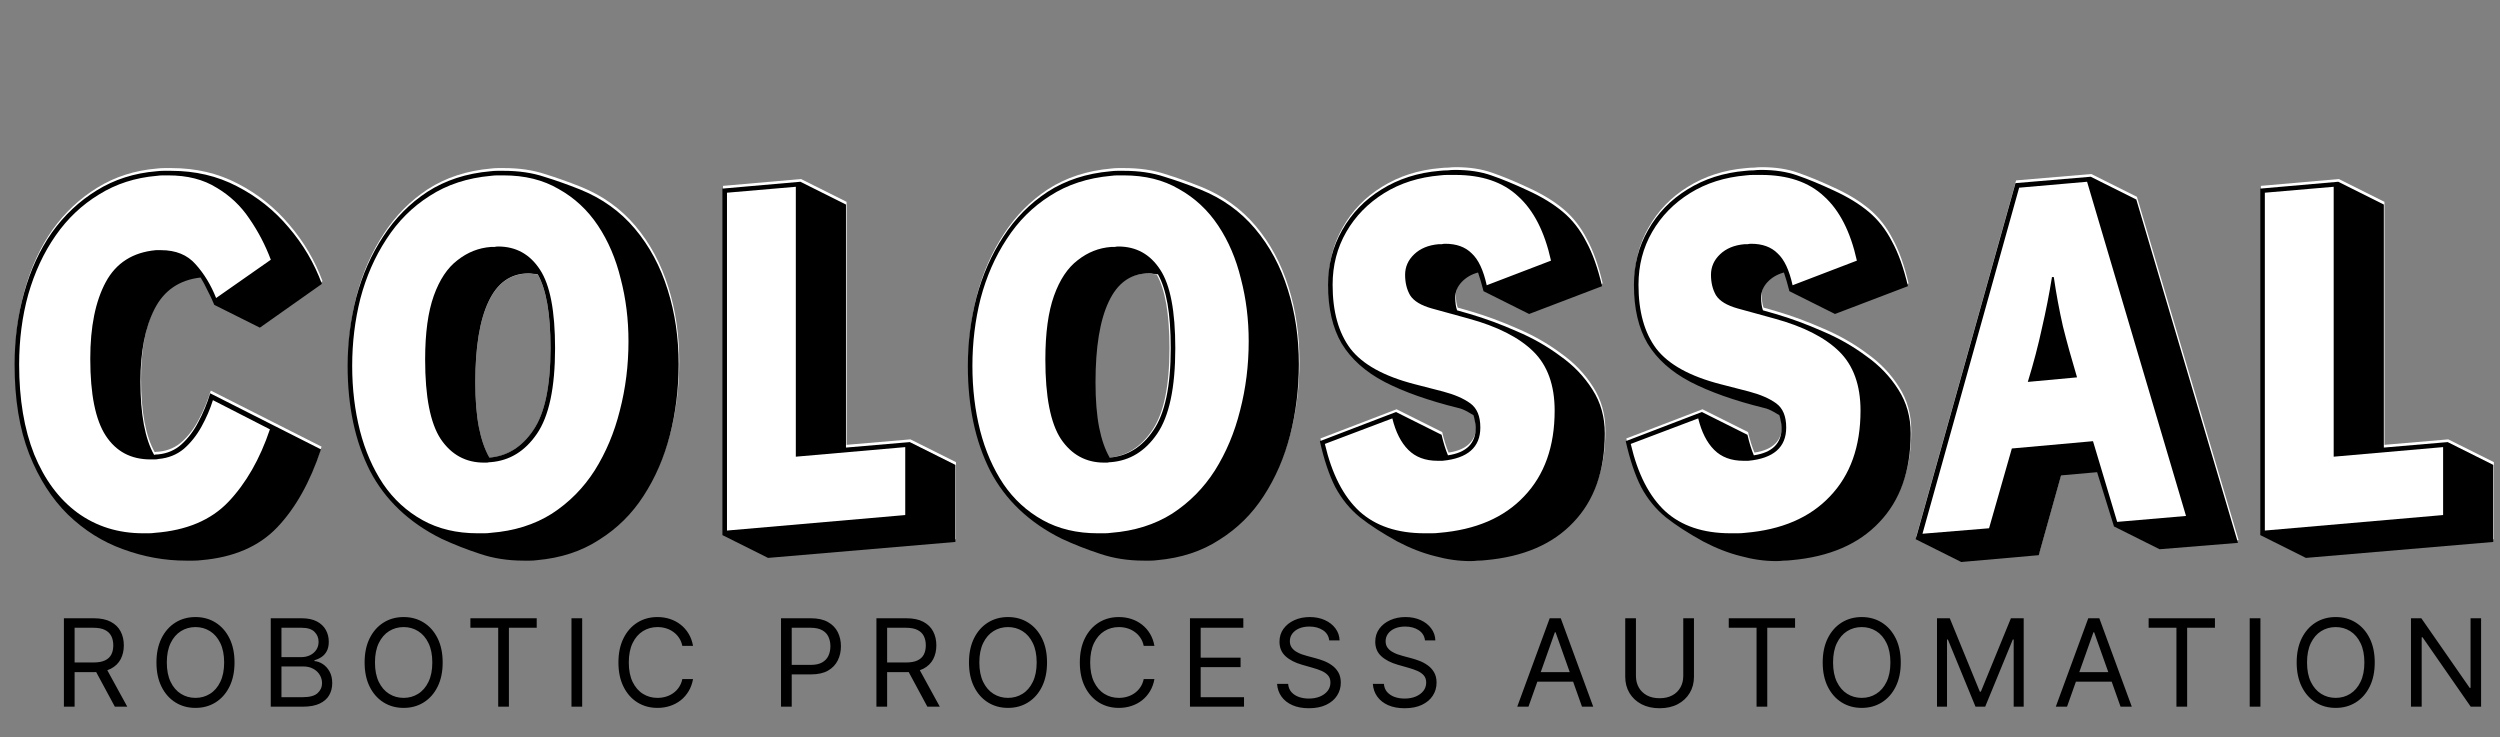
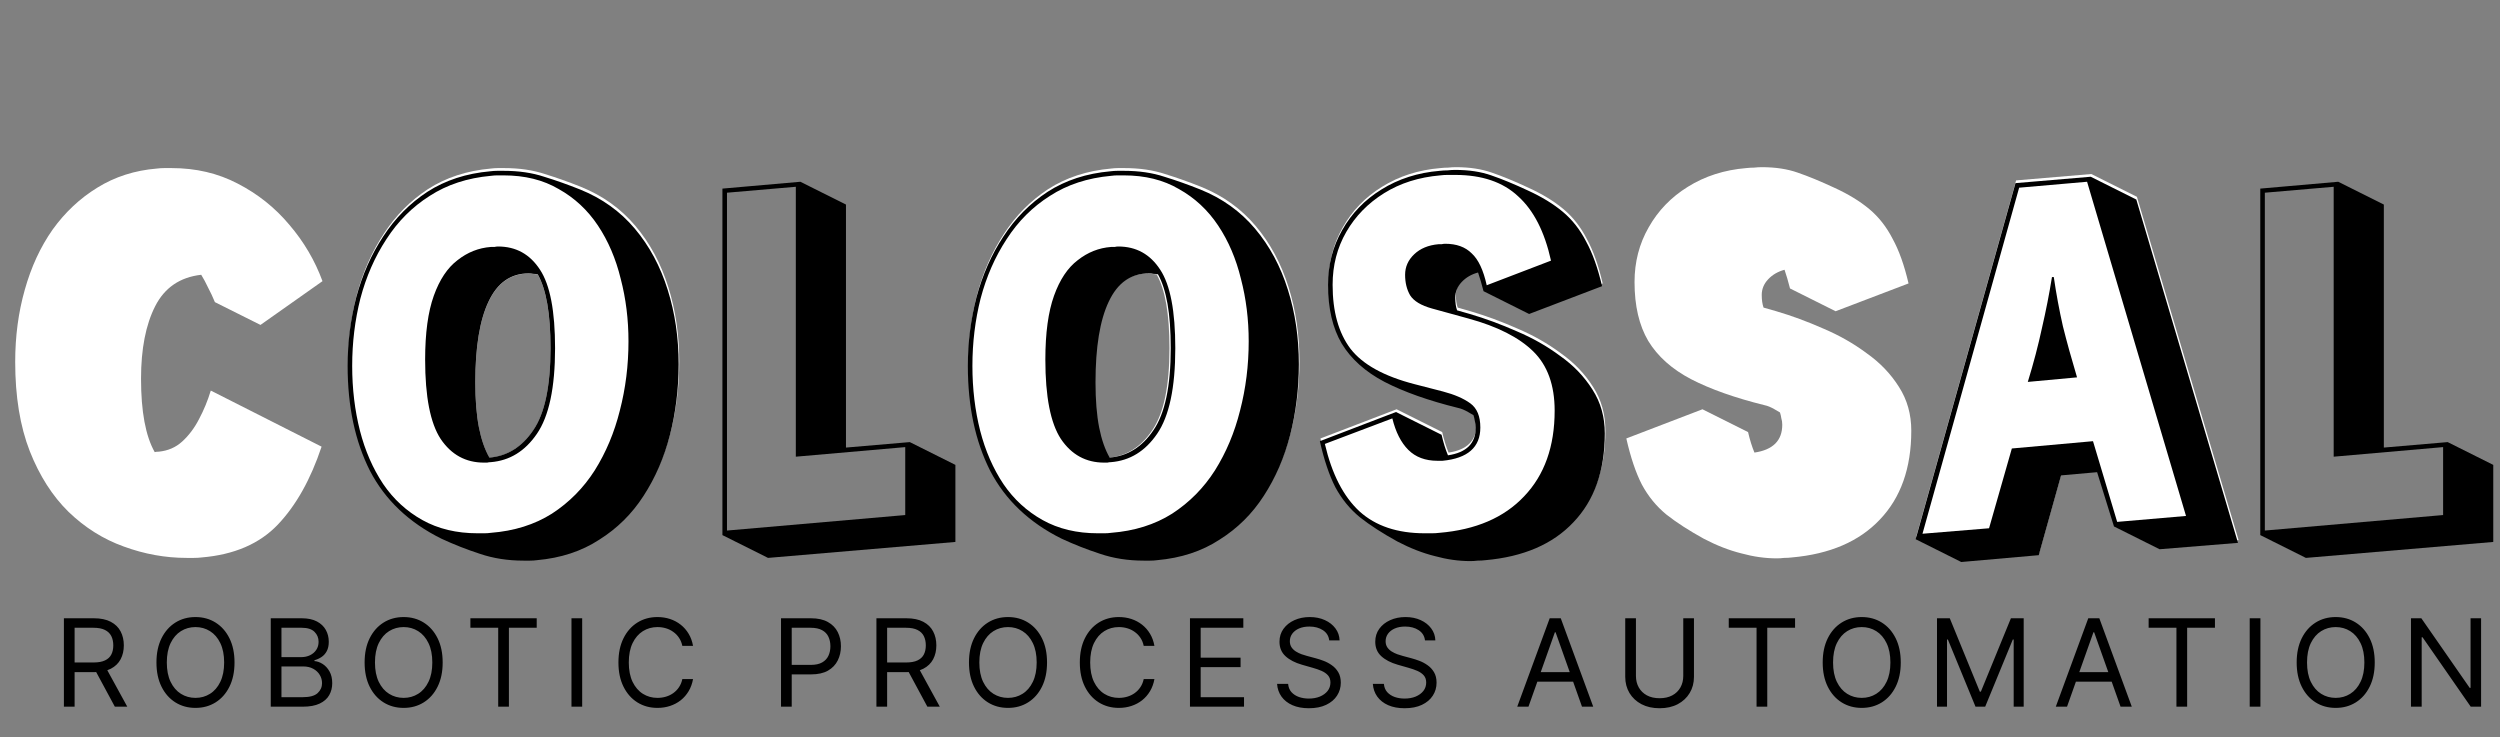
<svg xmlns="http://www.w3.org/2000/svg" width="329" height="97" viewBox="0 0 329 97" fill="none">
  <rect x="0" y="0" width="329" height="97" fill="#808080" stroke="none" />
  <path d="M194.952 36.64C195.072 37.04 195.192 37.48 195.312 37.96L201.312 40.96L210.912 37.3C210.352 34.9 209.652 32.94 208.812 31.42C208.012 29.86 206.992 28.56 205.752 27.52C204.512 26.48 202.972 25.54 201.132 24.7C199.332 23.86 197.732 23.2 196.332 22.72C194.972 22.24 193.392 22 191.592 22C191.272 22 190.932 22.02 190.572 22.06C190.252 22.06 189.912 22.08 189.552 22.12C186.672 22.36 184.112 23.18 181.872 24.58C179.672 25.94 177.952 27.72 176.712 29.92C175.472 32.08 174.852 34.48 174.852 37.12C174.852 40.24 175.452 42.82 176.652 44.86C177.892 46.9 179.772 48.58 182.292 49.9C184.852 51.22 188.072 52.36 191.952 53.32C192.352 53.4 192.792 53.58 193.272 53.86L193.992 54.28C194.072 54.52 194.132 54.78 194.172 55.06C194.252 55.3 194.292 55.58 194.292 55.9C194.292 57.98 193.072 59.2 190.632 59.56C190.312 58.8 190.032 57.9 189.792 56.86L183.792 53.86L173.772 57.7C174.332 60.18 175.012 62.2 175.812 63.76C176.652 65.32 177.732 66.64 179.052 67.72C180.372 68.76 182.012 69.82 183.972 70.9C185.652 71.78 187.292 72.42 188.892 72.82C190.492 73.26 192.052 73.48 193.572 73.48C193.892 73.48 194.212 73.46 194.532 73.42C194.892 73.42 195.232 73.4 195.552 73.36C200.552 72.92 204.412 71.26 207.132 68.38C209.892 65.5 211.272 61.6 211.272 56.68C211.272 54.52 210.732 52.6 209.652 50.92C208.572 49.2 207.152 47.72 205.392 46.48C203.672 45.2 201.772 44.12 199.692 43.24C197.612 42.32 195.552 41.56 193.512 40.96L191.832 40.48C191.672 40.04 191.592 39.48 191.592 38.8C191.592 38.04 191.872 37.36 192.432 36.76C192.992 36.16 193.712 35.74 194.592 35.5C194.712 35.86 194.832 36.24 194.952 36.64Z" fill="white" />
  <path d="M28.28 39.76C28 39.08 27.7 38.44 27.38 37.84C27.1 37.24 26.8 36.68 26.48 36.16C23.68 36.48 21.66 37.86 20.42 40.3C19.18 42.74 18.56 45.92 18.56 49.84C18.56 54.16 19.16 57.38 20.36 59.5C20.48 59.46 20.66 59.44 20.9 59.44C22.1 59.32 23.12 58.88 23.96 58.12C24.84 57.32 25.58 56.34 26.18 55.18C26.82 53.98 27.34 52.72 27.74 51.4L42.32 58.78C40.88 63.1 38.96 66.52 36.56 69.04C34.16 71.56 30.82 73 26.54 73.36C26.22 73.4 25.88 73.42 25.52 73.42H24.56C21.76 73.42 19 72.92 16.28 71.92C13.6 70.96 11.18 69.44 9.02 67.36C6.9 65.28 5.2 62.62 3.92 59.38C2.64 56.1 2 52.18 2 47.62C2 44.26 2.42 41.1 3.26 38.14C4.1 35.14 5.32 32.5 6.92 30.22C8.56 27.94 10.52 26.1 12.8 24.7C15.12 23.26 17.74 22.42 20.66 22.18C20.98 22.14 21.3 22.12 21.62 22.12H22.58C25.78 22.12 28.68 22.8 31.28 24.16C33.92 25.52 36.18 27.32 38.06 29.56C39.98 31.8 41.44 34.28 42.44 37L34.28 42.76L28.28 39.76Z" fill="white" />
  <path fill-rule="evenodd" clip-rule="evenodd" d="M70.728 73.36C70.448 73.4 70.148 73.42 69.828 73.42H68.988C66.908 73.42 64.988 73.12 63.228 72.52C61.508 71.96 59.828 71.3 58.188 70.54C53.908 68.42 50.768 65.44 48.768 61.6C46.808 57.72 45.828 53.12 45.828 47.8C45.828 44.68 46.208 41.66 46.968 38.74C47.768 35.78 48.948 33.12 50.508 30.76C52.068 28.36 54.008 26.4 56.328 24.88C58.688 23.36 61.448 22.46 64.608 22.18C64.928 22.14 65.228 22.12 65.508 22.12H66.348C68.348 22.12 70.128 22.38 71.688 22.9C73.248 23.38 74.828 23.94 76.428 24.58C79.308 25.74 81.708 27.46 83.628 29.74C85.548 32.02 86.988 34.7 87.948 37.78C88.908 40.82 89.388 44.08 89.388 47.56C89.388 50.8 89.008 53.9 88.248 56.86C87.488 59.82 86.328 62.5 84.768 64.9C83.248 67.26 81.308 69.18 78.948 70.66C76.628 72.18 73.888 73.08 70.728 73.36ZM64.408 60.24C66.768 60.04 68.688 58.84 70.168 56.64C71.688 54.44 72.448 50.84 72.448 45.84C72.448 43.56 72.308 41.62 72.028 40.02C71.748 38.42 71.328 37.12 70.768 36.12C70.568 36.08 70.368 36.06 70.168 36.06C69.968 36.02 69.768 36 69.568 36C67.208 36 65.448 37.24 64.288 39.72C63.128 42.16 62.548 45.7 62.548 50.34C62.548 52.66 62.708 54.64 63.028 56.28C63.348 57.88 63.808 59.2 64.408 60.24Z" fill="white" />
-   <path d="M95.15 24.46V70.06L101.15 73.06L125.81 70.96V60.82L119.81 57.82L111.41 58.54V26.56L105.41 23.56L95.15 24.46Z" fill="white" />
  <path fill-rule="evenodd" clip-rule="evenodd" d="M152.349 73.36C152.069 73.4 151.769 73.42 151.449 73.42H150.609C148.529 73.42 146.609 73.12 144.849 72.52C143.129 71.96 141.449 71.3 139.809 70.54C135.529 68.42 132.389 65.44 130.389 61.6C128.429 57.72 127.449 53.12 127.449 47.8C127.449 44.68 127.829 41.66 128.589 38.74C129.389 35.78 130.569 33.12 132.129 30.76C133.689 28.36 135.629 26.4 137.949 24.88C140.309 23.36 143.069 22.46 146.229 22.18C146.549 22.14 146.849 22.12 147.129 22.12H147.969C149.969 22.12 151.749 22.38 153.309 22.9C154.869 23.38 156.449 23.94 158.049 24.58C160.929 25.74 163.329 27.46 165.249 29.74C167.169 32.02 168.609 34.7 169.569 37.78C170.529 40.82 171.009 44.08 171.009 47.56C171.009 50.8 170.629 53.9 169.869 56.86C169.109 59.82 167.949 62.5 166.389 64.9C164.869 67.26 162.929 69.18 160.569 70.66C158.249 72.18 155.509 73.08 152.349 73.36ZM145.86 60.24C148.22 60.04 150.14 58.84 151.62 56.64C153.14 54.44 153.9 50.84 153.9 45.84C153.9 43.56 153.76 41.62 153.48 40.02C153.2 38.42 152.78 37.12 152.22 36.12C152.02 36.08 151.82 36.06 151.62 36.06C151.42 36.02 151.22 36 151.02 36C148.66 36 146.9 37.24 145.74 39.72C144.58 42.16 144 45.7 144 50.34C144 52.66 144.16 54.64 144.48 56.28C144.8 57.88 145.26 59.2 145.86 60.24Z" fill="white" />
  <path d="M235.565 37.96C235.445 37.48 235.325 37.04 235.205 36.64C235.085 36.24 234.965 35.86 234.845 35.5C233.965 35.74 233.245 36.16 232.685 36.76C232.125 37.36 231.845 38.04 231.845 38.8C231.845 39.48 231.925 40.04 232.085 40.48L233.765 40.96C235.805 41.56 237.865 42.32 239.945 43.24C242.025 44.12 243.925 45.2 245.645 46.48C247.405 47.72 248.825 49.2 249.905 50.92C250.985 52.6 251.525 54.52 251.525 56.68C251.525 61.6 250.145 65.5 247.385 68.38C244.665 71.26 240.805 72.92 235.805 73.36C235.485 73.4 235.145 73.42 234.785 73.42C234.465 73.46 234.145 73.48 233.825 73.48C232.305 73.48 230.745 73.26 229.145 72.82C227.545 72.42 225.905 71.78 224.225 70.9C222.265 69.82 220.625 68.76 219.305 67.72C217.985 66.64 216.905 65.32 216.065 63.76C215.265 62.2 214.585 60.18 214.025 57.7L224.045 53.86L230.045 56.86C230.285 57.9 230.565 58.8 230.885 59.56C233.325 59.2 234.545 57.98 234.545 55.9C234.545 55.58 234.505 55.3 234.425 55.06C234.385 54.78 234.325 54.52 234.245 54.28L233.525 53.86C233.045 53.58 232.605 53.4 232.205 53.32C228.325 52.36 225.105 51.22 222.545 49.9C220.025 48.58 218.145 46.9 216.905 44.86C215.705 42.82 215.105 40.24 215.105 37.12C215.105 34.48 215.725 32.08 216.965 29.92C218.205 27.72 219.925 25.94 222.125 24.58C224.365 23.18 226.925 22.36 229.805 22.12C230.165 22.08 230.505 22.06 230.825 22.06C231.185 22.02 231.525 22 231.845 22C233.645 22 235.225 22.24 236.585 22.72C237.985 23.2 239.585 23.86 241.385 24.7C243.225 25.54 244.765 26.48 246.005 27.52C247.245 28.56 248.265 29.86 249.065 31.42C249.905 32.94 250.605 34.9 251.165 37.3L241.565 40.96L235.565 37.96Z" fill="white" />
  <path d="M276.059 61.78L278.279 68.92L284.279 71.92L294.599 71.08L281.219 25.9L275.219 22.9L265.319 23.74L252.179 70.6L258.179 73.6L268.379 72.7L271.319 62.2L276.059 61.78Z" fill="white" />
-   <path d="M297.533 70.06V24.46L307.793 23.56L313.793 26.56V58.54L322.193 57.82L328.193 60.82V70.96L303.533 73.06L297.533 70.06Z" fill="white" />
-   <path d="M28.2 40.12C27.92 39.44 27.62 38.8 27.3 38.2C27.02 37.6 26.72 37.04 26.4 36.52C23.6 36.84 21.58 38.22 20.34 40.66C19.1 43.1 18.48 46.28 18.48 50.2C18.48 54.52 19.08 57.74 20.28 59.86C20.4 59.82 20.58 59.8 20.82 59.8C22.02 59.68 23.04 59.24 23.88 58.48C24.76 57.68 25.5 56.7 26.1 55.54C26.74 54.34 27.26 53.08 27.66 51.76L42.24 59.14C40.8 63.46 38.88 66.88 36.48 69.4C34.08 71.92 30.74 73.36 26.46 73.72C26.14 73.76 25.8 73.78 25.44 73.78C25.12 73.78 24.8 73.78 24.48 73.78C21.68 73.78 18.92 73.28 16.2 72.28C13.52 71.32 11.1 69.8 8.94 67.72C6.82 65.64 5.12 62.98 3.84 59.74C2.56 56.46 1.92 52.54 1.92 47.98C1.92 44.62 2.34 41.46 3.18 38.5C4.02 35.5 5.24 32.86 6.84 30.58C8.48 28.3 10.44 26.46 12.72 25.06C15.04 23.62 17.66 22.78 20.58 22.54C20.9 22.5 21.22 22.48 21.54 22.48C21.86 22.48 22.18 22.48 22.5 22.48C25.7 22.48 28.6 23.16 31.2 24.52C33.84 25.88 36.1 27.68 37.98 29.92C39.9 32.16 41.36 34.64 42.36 37.36L34.2 43.12L28.2 40.12ZM28.02 52.66C27.66 53.82 27.16 54.98 26.52 56.14C25.88 57.3 25.1 58.28 24.18 59.08C23.26 59.84 22.16 60.28 20.88 60.4C20.72 60.44 20.54 60.46 20.34 60.46C20.18 60.46 20 60.46 19.8 60.46C17.24 60.46 15.28 59.42 13.92 57.34C12.56 55.26 11.88 51.88 11.88 47.2C11.88 43 12.56 39.64 13.92 37.12C15.28 34.6 17.48 33.2 20.52 32.92H21.18C23.14 32.92 24.66 33.54 25.74 34.78C26.86 36.02 27.76 37.5 28.44 39.22L35.64 34.18C34.92 32.26 33.98 30.46 32.82 28.78C31.7 27.1 30.26 25.74 28.5 24.7C26.78 23.62 24.66 23.08 22.14 23.08C21.9 23.08 21.66 23.08 21.42 23.08C21.18 23.08 20.92 23.1 20.64 23.14C17.8 23.38 15.26 24.2 13.02 25.6C10.78 26.96 8.88 28.76 7.32 31C5.76 33.24 4.56 35.82 3.72 38.74C2.92 41.62 2.52 44.7 2.52 47.98C2.52 52.54 3.18 56.48 4.5 59.8C5.86 63.12 7.76 65.68 10.2 67.48C12.68 69.28 15.56 70.18 18.84 70.18C19.08 70.18 19.32 70.18 19.56 70.18C19.84 70.18 20.12 70.16 20.4 70.12C24.56 69.8 27.78 68.44 30.06 66.04C32.38 63.6 34.2 60.42 35.52 56.5L28.02 52.66Z" fill="black" />
  <path d="M70.648 73.72C70.368 73.76 70.068 73.78 69.748 73.78C69.468 73.78 69.188 73.78 68.908 73.78C66.828 73.78 64.908 73.48 63.148 72.88C61.428 72.32 59.748 71.66 58.108 70.9C53.828 68.78 50.688 65.8 48.688 61.96C46.728 58.08 45.748 53.48 45.748 48.16C45.748 45.04 46.128 42.02 46.888 39.1C47.688 36.14 48.868 33.48 50.428 31.12C51.988 28.72 53.928 26.76 56.248 25.24C58.608 23.72 61.368 22.82 64.528 22.54C64.848 22.5 65.148 22.48 65.428 22.48C65.708 22.48 65.988 22.48 66.268 22.48C68.268 22.48 70.048 22.74 71.608 23.26C73.168 23.74 74.748 24.3 76.348 24.94C79.228 26.1 81.628 27.82 83.548 30.1C85.468 32.38 86.908 35.06 87.868 38.14C88.828 41.18 89.308 44.44 89.308 47.92C89.308 51.16 88.928 54.26 88.168 57.22C87.408 60.18 86.248 62.86 84.688 65.26C83.168 67.62 81.228 69.54 78.868 71.02C76.548 72.54 73.808 73.44 70.648 73.72ZM64.588 70.12C67.668 69.88 70.348 69.04 72.628 67.6C74.908 66.12 76.788 64.22 78.268 61.9C79.748 59.54 80.848 56.92 81.568 54.04C82.328 51.12 82.708 48.08 82.708 44.92C82.708 42.04 82.368 39.3 81.688 36.7C81.048 34.06 80.048 31.72 78.688 29.68C77.328 27.64 75.608 26.04 73.528 24.88C71.488 23.68 69.068 23.08 66.268 23.08C65.988 23.08 65.708 23.08 65.428 23.08C65.188 23.08 64.908 23.1 64.588 23.14C61.508 23.42 58.828 24.3 56.548 25.78C54.268 27.22 52.368 29.12 50.848 31.48C49.328 33.8 48.188 36.4 47.428 39.28C46.708 42.12 46.348 45.08 46.348 48.16C46.348 51.16 46.688 54 47.368 56.68C48.048 59.32 49.068 61.66 50.428 63.7C51.788 65.7 53.508 67.28 55.588 68.44C57.668 69.6 60.088 70.18 62.848 70.18C63.168 70.18 63.468 70.18 63.748 70.18C64.028 70.18 64.308 70.16 64.588 70.12ZM64.588 60.82C64.428 60.82 64.268 60.84 64.108 60.88C63.988 60.88 63.848 60.88 63.688 60.88C61.288 60.88 59.388 59.84 57.988 57.76C56.628 55.68 55.948 52.2 55.948 47.32C55.948 43.84 56.328 41.04 57.088 38.92C57.848 36.8 58.888 35.24 60.208 34.24C61.528 33.2 62.988 32.62 64.588 32.5C64.748 32.5 64.908 32.5 65.068 32.5C65.228 32.46 65.388 32.44 65.548 32.44C67.908 32.44 69.748 33.46 71.068 35.5C72.388 37.5 73.048 40.94 73.048 45.82C73.048 51.02 72.248 54.78 70.648 57.1C69.088 59.38 67.068 60.62 64.588 60.82ZM64.408 60.22C66.768 60.02 68.688 58.82 70.168 56.62C71.688 54.42 72.448 50.82 72.448 45.82C72.448 43.54 72.308 41.6 72.028 40C71.748 38.4 71.328 37.1 70.768 36.1C70.568 36.06 70.368 36.04 70.168 36.04C69.968 36 69.768 35.98 69.568 35.98C67.208 35.98 65.448 37.22 64.288 39.7C63.128 42.14 62.548 45.68 62.548 50.32C62.548 52.64 62.708 54.62 63.028 56.26C63.348 57.86 63.808 59.18 64.408 60.22Z" fill="black" />
  <path d="M95.07 70.42V24.82L105.33 23.92L111.33 26.92V58.9L119.73 58.18L125.73 61.18V71.32L101.07 73.42L95.07 70.42ZM104.73 60.1V24.58L95.671 25.36V69.82L119.13 67.78V58.84L104.73 60.1Z" fill="black" />
  <path d="M152.269 73.72C151.989 73.76 151.689 73.78 151.369 73.78C151.089 73.78 150.809 73.78 150.529 73.78C148.449 73.78 146.529 73.48 144.769 72.88C143.049 72.32 141.369 71.66 139.729 70.9C135.449 68.78 132.309 65.8 130.309 61.96C128.349 58.08 127.369 53.48 127.369 48.16C127.369 45.04 127.749 42.02 128.509 39.1C129.309 36.14 130.489 33.48 132.049 31.12C133.609 28.72 135.549 26.76 137.869 25.24C140.229 23.72 142.989 22.82 146.149 22.54C146.469 22.5 146.769 22.48 147.049 22.48C147.329 22.48 147.609 22.48 147.889 22.48C149.889 22.48 151.669 22.74 153.229 23.26C154.789 23.74 156.369 24.3 157.969 24.94C160.849 26.1 163.249 27.82 165.169 30.1C167.089 32.38 168.529 35.06 169.489 38.14C170.449 41.18 170.929 44.44 170.929 47.92C170.929 51.16 170.549 54.26 169.789 57.22C169.029 60.18 167.869 62.86 166.309 65.26C164.789 67.62 162.849 69.54 160.489 71.02C158.169 72.54 155.429 73.44 152.269 73.72ZM146.209 70.12C149.289 69.88 151.969 69.04 154.249 67.6C156.529 66.12 158.409 64.22 159.889 61.9C161.369 59.54 162.469 56.92 163.189 54.04C163.949 51.12 164.329 48.08 164.329 44.92C164.329 42.04 163.989 39.3 163.309 36.7C162.669 34.06 161.669 31.72 160.309 29.68C158.949 27.64 157.229 26.04 155.149 24.88C153.109 23.68 150.689 23.08 147.889 23.08C147.609 23.08 147.329 23.08 147.049 23.08C146.809 23.08 146.529 23.1 146.209 23.14C143.129 23.42 140.449 24.3 138.169 25.78C135.889 27.22 133.989 29.12 132.469 31.48C130.949 33.8 129.809 36.4 129.049 39.28C128.329 42.12 127.969 45.08 127.969 48.16C127.969 51.16 128.309 54 128.989 56.68C129.669 59.32 130.689 61.66 132.049 63.7C133.409 65.7 135.129 67.28 137.209 68.44C139.289 69.6 141.709 70.18 144.469 70.18C144.789 70.18 145.089 70.18 145.369 70.18C145.649 70.18 145.929 70.16 146.209 70.12ZM146.209 60.82C146.049 60.82 145.889 60.84 145.729 60.88C145.609 60.88 145.469 60.88 145.309 60.88C142.909 60.88 141.009 59.84 139.609 57.76C138.249 55.68 137.569 52.2 137.569 47.32C137.569 43.84 137.949 41.04 138.709 38.92C139.469 36.8 140.509 35.24 141.829 34.24C143.149 33.2 144.609 32.62 146.209 32.5C146.369 32.5 146.529 32.5 146.689 32.5C146.849 32.46 147.009 32.44 147.169 32.44C149.529 32.44 151.369 33.46 152.689 35.5C154.009 37.5 154.669 40.94 154.669 45.82C154.669 51.02 153.869 54.78 152.269 57.1C150.709 59.38 148.689 60.62 146.209 60.82ZM146.029 60.22C148.389 60.02 150.309 58.82 151.789 56.62C153.309 54.42 154.069 50.82 154.069 45.82C154.069 43.54 153.929 41.6 153.649 40C153.369 38.4 152.949 37.1 152.389 36.1C152.189 36.06 151.989 36.04 151.789 36.04C151.589 36 151.389 35.98 151.189 35.98C148.829 35.98 147.069 37.22 145.909 39.7C144.749 42.14 144.169 45.68 144.169 50.32C144.169 52.64 144.329 54.62 144.649 56.26C144.969 57.86 145.429 59.18 146.029 60.22Z" fill="black" />
  <path d="M195.232 38.32C195.112 37.84 194.992 37.4 194.872 37C194.752 36.6 194.632 36.22 194.512 35.86C193.632 36.1 192.912 36.52 192.352 37.12C191.792 37.72 191.512 38.4 191.512 39.16C191.512 39.84 191.592 40.4 191.752 40.84L193.432 41.32C195.472 41.92 197.532 42.68 199.612 43.6C201.692 44.48 203.592 45.56 205.312 46.84C207.072 48.08 208.492 49.56 209.572 51.28C210.652 52.96 211.192 54.88 211.192 57.04C211.192 61.96 209.812 65.86 207.052 68.74C204.332 71.62 200.472 73.28 195.472 73.72C195.152 73.76 194.812 73.78 194.452 73.78C194.132 73.82 193.812 73.84 193.492 73.84C191.972 73.84 190.412 73.62 188.812 73.18C187.212 72.78 185.572 72.14 183.892 71.26C181.932 70.18 180.292 69.12 178.972 68.08C177.652 67 176.572 65.68 175.732 64.12C174.932 62.56 174.252 60.54 173.692 58.06L183.712 54.22L189.712 57.22C189.952 58.26 190.232 59.16 190.552 59.92C192.992 59.56 194.212 58.34 194.212 56.26C194.212 55.94 194.172 55.66 194.092 55.42C194.052 55.14 193.992 54.88 193.912 54.64C193.912 54.64 193.672 54.5 193.192 54.22C192.712 53.94 192.272 53.76 191.872 53.68C187.992 52.72 184.772 51.58 182.212 50.26C179.692 48.94 177.812 47.26 176.572 45.22C175.372 43.18 174.772 40.6 174.772 37.48C174.772 34.84 175.392 32.44 176.632 30.28C177.872 28.08 179.592 26.3 181.792 24.94C184.032 23.54 186.592 22.72 189.472 22.48C189.832 22.44 190.172 22.42 190.492 22.42C190.852 22.38 191.192 22.36 191.512 22.36C193.312 22.36 194.892 22.6 196.252 23.08C197.652 23.56 199.252 24.22 201.052 25.06C202.892 25.9 204.432 26.84 205.672 27.88C206.912 28.92 207.932 30.22 208.732 31.78C209.572 33.3 210.272 35.26 210.832 37.66L201.232 41.32L195.232 38.32ZM189.172 60.64C187.572 60.64 186.292 60.16 185.332 59.2C184.372 58.24 183.672 56.86 183.232 55.06L174.352 58.42C175.272 62.38 176.792 65.34 178.912 67.3C181.032 69.22 183.892 70.18 187.492 70.18C187.812 70.18 188.132 70.18 188.452 70.18C188.772 70.18 189.092 70.16 189.412 70.12C194.212 69.72 197.932 68.12 200.572 65.32C203.252 62.52 204.592 58.76 204.592 54.04C204.592 50.68 203.652 48.08 201.772 46.24C199.892 44.4 197.052 42.96 193.252 41.92L188.452 40.6C187.012 40.2 186.052 39.62 185.572 38.86C185.132 38.1 184.912 37.2 184.912 36.16C184.912 35.12 185.312 34.22 186.112 33.46C186.912 32.7 187.972 32.26 189.292 32.14C189.452 32.14 189.592 32.14 189.712 32.14C189.872 32.1 190.032 32.08 190.192 32.08C191.672 32.08 192.832 32.5 193.672 33.34C194.552 34.14 195.212 35.54 195.652 37.54L204.112 34.3C203.272 30.5 201.832 27.68 199.792 25.84C197.792 23.96 195.032 23.02 191.512 23.02C191.192 23.02 190.852 23.02 190.492 23.02C190.172 23.02 189.852 23.04 189.532 23.08C186.732 23.32 184.272 24.1 182.152 25.42C180.032 26.74 178.372 28.44 177.172 30.52C175.972 32.6 175.372 34.92 175.372 37.48C175.372 41 176.152 43.8 177.712 45.88C179.312 47.96 182.132 49.52 186.172 50.56L189.892 51.52C191.412 51.92 192.612 52.44 193.492 53.08C194.372 53.72 194.812 54.78 194.812 56.26C194.812 58.86 193.152 60.32 189.832 60.64H189.172Z" fill="black" />
-   <path d="M235.485 38.32C235.365 37.84 235.245 37.4 235.125 37C235.005 36.6 234.885 36.22 234.765 35.86C233.885 36.1 233.165 36.52 232.605 37.12C232.045 37.72 231.765 38.4 231.765 39.16C231.765 39.84 231.845 40.4 232.005 40.84L233.685 41.32C235.725 41.92 237.785 42.68 239.865 43.6C241.945 44.48 243.845 45.56 245.565 46.84C247.325 48.08 248.745 49.56 249.825 51.28C250.905 52.96 251.445 54.88 251.445 57.04C251.445 61.96 250.065 65.86 247.305 68.74C244.585 71.62 240.725 73.28 235.725 73.72C235.405 73.76 235.065 73.78 234.705 73.78C234.385 73.82 234.065 73.84 233.745 73.84C232.225 73.84 230.665 73.62 229.065 73.18C227.465 72.78 225.825 72.14 224.145 71.26C222.185 70.18 220.545 69.12 219.225 68.08C217.905 67 216.825 65.68 215.985 64.12C215.185 62.56 214.505 60.54 213.945 58.06L223.965 54.22L229.965 57.22C230.205 58.26 230.485 59.16 230.805 59.92C233.245 59.56 234.465 58.34 234.465 56.26C234.465 55.94 234.425 55.66 234.345 55.42C234.305 55.14 234.245 54.88 234.165 54.64C234.165 54.64 233.925 54.5 233.445 54.22C232.965 53.94 232.525 53.76 232.125 53.68C228.245 52.72 225.025 51.58 222.465 50.26C219.945 48.94 218.065 47.26 216.825 45.22C215.625 43.18 215.025 40.6 215.025 37.48C215.025 34.84 215.645 32.44 216.885 30.28C218.125 28.08 219.845 26.3 222.045 24.94C224.285 23.54 226.845 22.72 229.725 22.48C230.085 22.44 230.425 22.42 230.745 22.42C231.105 22.38 231.445 22.36 231.765 22.36C233.565 22.36 235.145 22.6 236.505 23.08C237.905 23.56 239.505 24.22 241.305 25.06C243.145 25.9 244.685 26.84 245.925 27.88C247.165 28.92 248.185 30.22 248.985 31.78C249.825 33.3 250.525 35.26 251.085 37.66L241.485 41.32L235.485 38.32ZM229.425 60.64C227.825 60.64 226.545 60.16 225.585 59.2C224.625 58.24 223.925 56.86 223.485 55.06L214.605 58.42C215.525 62.38 217.045 65.34 219.165 67.3C221.285 69.22 224.145 70.18 227.745 70.18C228.065 70.18 228.385 70.18 228.705 70.18C229.025 70.18 229.345 70.16 229.665 70.12C234.465 69.72 238.185 68.12 240.825 65.32C243.505 62.52 244.845 58.76 244.845 54.04C244.845 50.68 243.905 48.08 242.025 46.24C240.145 44.4 237.305 42.96 233.505 41.92L228.705 40.6C227.265 40.2 226.305 39.62 225.825 38.86C225.385 38.1 225.165 37.2 225.165 36.16C225.165 35.12 225.565 34.22 226.365 33.46C227.165 32.7 228.225 32.26 229.545 32.14C229.705 32.14 229.845 32.14 229.965 32.14C230.125 32.1 230.285 32.08 230.445 32.08C231.925 32.08 233.085 32.5 233.925 33.34C234.805 34.14 235.465 35.54 235.905 37.54L244.365 34.3C243.525 30.5 242.085 27.68 240.045 25.84C238.045 23.96 235.285 23.02 231.765 23.02C231.445 23.02 231.105 23.02 230.745 23.02C230.425 23.02 230.105 23.04 229.785 23.08C226.985 23.32 224.525 24.1 222.405 25.42C220.285 26.74 218.625 28.44 217.425 30.52C216.225 32.6 215.625 34.92 215.625 37.48C215.625 41 216.405 43.8 217.965 45.88C219.565 47.96 222.385 49.52 226.425 50.56L230.145 51.52C231.665 51.92 232.865 52.44 233.745 53.08C234.625 53.72 235.065 54.78 235.065 56.26C235.065 58.86 233.405 60.32 230.085 60.64H229.425Z" fill="black" />
  <path d="M278.199 69.28L275.979 62.14L271.239 62.56L268.299 73.06L258.099 73.96L252.099 70.96L265.239 24.1L275.139 23.26L281.139 26.26L294.519 71.44L284.199 72.28L278.199 69.28ZM265.719 24.7L252.999 70.24L261.759 69.52L264.759 59.02L275.439 58.06L278.619 68.68L287.679 67.9L274.659 23.92L265.719 24.7ZM266.859 50.26C267.619 47.78 268.239 45.42 268.719 43.18C269.239 40.94 269.679 38.7 270.039 36.46H270.279C270.599 38.66 270.999 40.82 271.479 42.94C271.999 45.02 272.619 47.26 273.339 49.66L266.859 50.26Z" fill="black" />
  <path d="M297.453 70.42V24.82L307.713 23.92L313.713 26.92V58.9L322.113 58.18L328.113 61.18V71.32L303.453 73.42L297.453 70.42ZM307.113 60.1V24.58L298.053 25.36V69.82L321.513 67.78V58.84L307.113 60.1Z" fill="black" />
  <path d="M8.409 93V81.364H12.341C13.25 81.364 13.996 81.519 14.579 81.829C15.163 82.136 15.595 82.559 15.875 83.097C16.155 83.635 16.296 84.246 16.296 84.932C16.296 85.617 16.155 86.225 15.875 86.756C15.595 87.286 15.165 87.703 14.585 88.006C14.006 88.305 13.265 88.454 12.364 88.454H9.182V87.182H12.318C12.939 87.182 13.439 87.091 13.818 86.909C14.201 86.727 14.477 86.47 14.648 86.136C14.822 85.799 14.909 85.398 14.909 84.932C14.909 84.466 14.822 84.059 14.648 83.71C14.473 83.362 14.195 83.093 13.812 82.903C13.43 82.71 12.924 82.614 12.296 82.614H9.818V93H8.409ZM13.886 87.773L16.75 93H15.114L12.296 87.773H13.886ZM30.862 87.182C30.862 88.409 30.64 89.47 30.197 90.364C29.754 91.258 29.146 91.947 28.373 92.432C27.6 92.917 26.718 93.159 25.725 93.159C24.733 93.159 23.85 92.917 23.078 92.432C22.305 91.947 21.697 91.258 21.254 90.364C20.811 89.47 20.589 88.409 20.589 87.182C20.589 85.954 20.811 84.894 21.254 84C21.697 83.106 22.305 82.417 23.078 81.932C23.85 81.447 24.733 81.204 25.725 81.204C26.718 81.204 27.6 81.447 28.373 81.932C29.146 82.417 29.754 83.106 30.197 84C30.64 84.894 30.862 85.954 30.862 87.182ZM29.498 87.182C29.498 86.174 29.329 85.324 28.992 84.631C28.659 83.938 28.206 83.413 27.634 83.057C27.066 82.701 26.43 82.523 25.725 82.523C25.021 82.523 24.383 82.701 23.811 83.057C23.242 83.413 22.79 83.938 22.453 84.631C22.119 85.324 21.953 86.174 21.953 87.182C21.953 88.189 22.119 89.04 22.453 89.733C22.79 90.426 23.242 90.951 23.811 91.307C24.383 91.663 25.021 91.841 25.725 91.841C26.43 91.841 27.066 91.663 27.634 91.307C28.206 90.951 28.659 90.426 28.992 89.733C29.329 89.04 29.498 88.189 29.498 87.182ZM35.631 93V81.364H39.699C40.51 81.364 41.178 81.504 41.705 81.784C42.231 82.061 42.623 82.434 42.881 82.903C43.139 83.369 43.267 83.886 43.267 84.454C43.267 84.954 43.178 85.367 43 85.693C42.826 86.019 42.595 86.276 42.307 86.466C42.023 86.655 41.714 86.796 41.381 86.886V87C41.737 87.023 42.095 87.148 42.455 87.375C42.815 87.602 43.116 87.928 43.358 88.352C43.601 88.776 43.722 89.296 43.722 89.909C43.722 90.492 43.589 91.017 43.324 91.483C43.059 91.949 42.64 92.318 42.069 92.591C41.496 92.864 40.752 93 39.836 93H35.631ZM37.04 91.75H39.836C40.756 91.75 41.409 91.572 41.796 91.216C42.186 90.856 42.381 90.421 42.381 89.909C42.381 89.515 42.281 89.151 42.08 88.818C41.879 88.481 41.593 88.212 41.222 88.011C40.851 87.807 40.411 87.704 39.904 87.704H37.04V91.75ZM37.04 86.477H39.654C40.078 86.477 40.461 86.394 40.801 86.227C41.146 86.061 41.419 85.826 41.62 85.523C41.824 85.22 41.926 84.864 41.926 84.454C41.926 83.943 41.748 83.51 41.392 83.153C41.036 82.794 40.472 82.614 39.699 82.614H37.04V86.477ZM58.255 87.182C58.255 88.409 58.034 89.47 57.591 90.364C57.147 91.258 56.539 91.947 55.767 92.432C54.994 92.917 54.111 93.159 53.119 93.159C52.127 93.159 51.244 92.917 50.471 92.432C49.699 91.947 49.091 91.258 48.647 90.364C48.204 89.47 47.983 88.409 47.983 87.182C47.983 85.954 48.204 84.894 48.647 84C49.091 83.106 49.699 82.417 50.471 81.932C51.244 81.447 52.127 81.204 53.119 81.204C54.111 81.204 54.994 81.447 55.767 81.932C56.539 82.417 57.147 83.106 57.591 84C58.034 84.894 58.255 85.954 58.255 87.182ZM56.892 87.182C56.892 86.174 56.723 85.324 56.386 84.631C56.053 83.938 55.6 83.413 55.028 83.057C54.46 82.701 53.824 82.523 53.119 82.523C52.414 82.523 51.776 82.701 51.204 83.057C50.636 83.413 50.183 83.938 49.846 84.631C49.513 85.324 49.346 86.174 49.346 87.182C49.346 88.189 49.513 89.04 49.846 89.733C50.183 90.426 50.636 90.951 51.204 91.307C51.776 91.663 52.414 91.841 53.119 91.841C53.824 91.841 54.46 91.663 55.028 91.307C55.6 90.951 56.053 90.426 56.386 89.733C56.723 89.04 56.892 88.189 56.892 87.182ZM61.904 82.614V81.364H70.631V82.614H66.972V93H65.563V82.614H61.904ZM76.615 81.364V93H75.206V81.364H76.615ZM91.204 85H89.795C89.712 84.595 89.566 84.239 89.357 83.932C89.153 83.625 88.903 83.367 88.607 83.159C88.316 82.947 87.992 82.788 87.636 82.682C87.28 82.576 86.909 82.523 86.522 82.523C85.818 82.523 85.179 82.701 84.607 83.057C84.039 83.413 83.587 83.938 83.249 84.631C82.916 85.324 82.749 86.174 82.749 87.182C82.749 88.189 82.916 89.04 83.249 89.733C83.587 90.426 84.039 90.951 84.607 91.307C85.179 91.663 85.818 91.841 86.522 91.841C86.909 91.841 87.28 91.788 87.636 91.682C87.992 91.576 88.316 91.419 88.607 91.21C88.903 90.998 89.153 90.739 89.357 90.432C89.566 90.121 89.712 89.765 89.795 89.364H91.204C91.098 89.958 90.905 90.49 90.624 90.96C90.344 91.43 89.996 91.829 89.579 92.159C89.162 92.485 88.695 92.733 88.176 92.903C87.66 93.074 87.109 93.159 86.522 93.159C85.53 93.159 84.647 92.917 83.874 92.432C83.102 91.947 82.494 91.258 82.051 90.364C81.607 89.47 81.386 88.409 81.386 87.182C81.386 85.954 81.607 84.894 82.051 84C82.494 83.106 83.102 82.417 83.874 81.932C84.647 81.447 85.53 81.204 86.522 81.204C87.109 81.204 87.66 81.29 88.176 81.46C88.695 81.631 89.162 81.881 89.579 82.21C89.996 82.536 90.344 82.934 90.624 83.403C90.905 83.869 91.098 84.401 91.204 85ZM102.781 93V81.364H106.713C107.626 81.364 108.372 81.528 108.951 81.858C109.535 82.184 109.967 82.625 110.247 83.182C110.527 83.739 110.667 84.36 110.667 85.046C110.667 85.731 110.527 86.354 110.247 86.915C109.97 87.475 109.542 87.922 108.963 88.256C108.383 88.585 107.641 88.75 106.736 88.75H103.917V87.5H106.69C107.315 87.5 107.817 87.392 108.196 87.176C108.575 86.96 108.849 86.669 109.02 86.301C109.194 85.93 109.281 85.511 109.281 85.046C109.281 84.579 109.194 84.163 109.02 83.796C108.849 83.428 108.573 83.14 108.19 82.932C107.807 82.72 107.3 82.614 106.667 82.614H104.19V93H102.781ZM115.337 93V81.364H119.269C120.178 81.364 120.924 81.519 121.508 81.829C122.091 82.136 122.523 82.559 122.803 83.097C123.083 83.635 123.224 84.246 123.224 84.932C123.224 85.617 123.083 86.225 122.803 86.756C122.523 87.286 122.093 87.703 121.513 88.006C120.934 88.305 120.193 88.454 119.292 88.454H116.11V87.182H119.246C119.868 87.182 120.368 87.091 120.746 86.909C121.129 86.727 121.405 86.47 121.576 86.136C121.75 85.799 121.837 85.398 121.837 84.932C121.837 84.466 121.75 84.059 121.576 83.71C121.402 83.362 121.123 83.093 120.741 82.903C120.358 82.71 119.852 82.614 119.224 82.614H116.746V93H115.337ZM120.814 87.773L123.678 93H122.042L119.224 87.773H120.814ZM137.79 87.182C137.79 88.409 137.568 89.47 137.125 90.364C136.682 91.258 136.074 91.947 135.301 92.432C134.528 92.917 133.646 93.159 132.653 93.159C131.661 93.159 130.778 92.917 130.006 92.432C129.233 91.947 128.625 91.258 128.182 90.364C127.739 89.47 127.517 88.409 127.517 87.182C127.517 85.954 127.739 84.894 128.182 84C128.625 83.106 129.233 82.417 130.006 81.932C130.778 81.447 131.661 81.204 132.653 81.204C133.646 81.204 134.528 81.447 135.301 81.932C136.074 82.417 136.682 83.106 137.125 84C137.568 84.894 137.79 85.954 137.79 87.182ZM136.426 87.182C136.426 86.174 136.258 85.324 135.92 84.631C135.587 83.938 135.134 83.413 134.562 83.057C133.994 82.701 133.358 82.523 132.653 82.523C131.949 82.523 131.311 82.701 130.739 83.057C130.17 83.413 129.718 83.938 129.381 84.631C129.047 85.324 128.881 86.174 128.881 87.182C128.881 88.189 129.047 89.04 129.381 89.733C129.718 90.426 130.17 90.951 130.739 91.307C131.311 91.663 131.949 91.841 132.653 91.841C133.358 91.841 133.994 91.663 134.562 91.307C135.134 90.951 135.587 90.426 135.92 89.733C136.258 89.04 136.426 88.189 136.426 87.182ZM151.923 85H150.514C150.43 84.595 150.284 84.239 150.076 83.932C149.872 83.625 149.622 83.367 149.326 83.159C149.034 82.947 148.711 82.788 148.355 82.682C147.998 82.576 147.627 82.523 147.241 82.523C146.536 82.523 145.898 82.701 145.326 83.057C144.758 83.413 144.305 83.938 143.968 84.631C143.635 85.324 143.468 86.174 143.468 87.182C143.468 88.189 143.635 89.04 143.968 89.733C144.305 90.426 144.758 90.951 145.326 91.307C145.898 91.663 146.536 91.841 147.241 91.841C147.627 91.841 147.998 91.788 148.355 91.682C148.711 91.576 149.034 91.419 149.326 91.21C149.622 90.998 149.872 90.739 150.076 90.432C150.284 90.121 150.43 89.765 150.514 89.364H151.923C151.817 89.958 151.623 90.49 151.343 90.96C151.063 91.43 150.714 91.829 150.298 92.159C149.881 92.485 149.413 92.733 148.894 92.903C148.379 93.074 147.828 93.159 147.241 93.159C146.248 93.159 145.366 92.917 144.593 92.432C143.82 91.947 143.212 91.258 142.769 90.364C142.326 89.47 142.105 88.409 142.105 87.182C142.105 85.954 142.326 84.894 142.769 84C143.212 83.106 143.82 82.417 144.593 81.932C145.366 81.447 146.248 81.204 147.241 81.204C147.828 81.204 148.379 81.29 148.894 81.46C149.413 81.631 149.881 81.881 150.298 82.21C150.714 82.536 151.063 82.934 151.343 83.403C151.623 83.869 151.817 84.401 151.923 85ZM156.6 93V81.364H163.622V82.614H158.009V86.546H163.259V87.796H158.009V91.75H163.713V93H156.6ZM174.926 84.273C174.858 83.697 174.581 83.25 174.096 82.932C173.611 82.614 173.017 82.454 172.312 82.454C171.797 82.454 171.346 82.538 170.96 82.704C170.577 82.871 170.278 83.1 170.062 83.392C169.85 83.684 169.744 84.015 169.744 84.386C169.744 84.697 169.818 84.964 169.966 85.188C170.117 85.407 170.31 85.591 170.545 85.739C170.78 85.883 171.026 86.002 171.284 86.097C171.541 86.188 171.778 86.261 171.994 86.318L173.176 86.636C173.479 86.716 173.816 86.826 174.187 86.966C174.562 87.106 174.92 87.297 175.261 87.54C175.606 87.778 175.89 88.085 176.113 88.46C176.337 88.835 176.449 89.296 176.449 89.841C176.449 90.47 176.284 91.038 175.954 91.546C175.629 92.053 175.151 92.456 174.522 92.756C173.897 93.055 173.138 93.204 172.244 93.204C171.411 93.204 170.689 93.07 170.079 92.801C169.473 92.532 168.996 92.157 168.647 91.676C168.303 91.195 168.108 90.636 168.062 90H169.517C169.555 90.439 169.702 90.803 169.96 91.091C170.221 91.375 170.551 91.587 170.949 91.727C171.35 91.864 171.782 91.932 172.244 91.932C172.782 91.932 173.265 91.845 173.693 91.671C174.121 91.492 174.46 91.246 174.71 90.932C174.96 90.614 175.085 90.242 175.085 89.818C175.085 89.432 174.977 89.117 174.761 88.875C174.545 88.633 174.261 88.436 173.909 88.284C173.557 88.133 173.176 88 172.767 87.886L171.335 87.477C170.426 87.216 169.706 86.843 169.176 86.358C168.646 85.873 168.38 85.239 168.38 84.454C168.38 83.803 168.557 83.235 168.909 82.75C169.265 82.261 169.742 81.883 170.341 81.614C170.943 81.341 171.615 81.204 172.358 81.204C173.108 81.204 173.774 81.339 174.358 81.608C174.941 81.873 175.403 82.237 175.744 82.699C176.089 83.161 176.271 83.686 176.289 84.273H174.926ZM187.529 84.273C187.461 83.697 187.184 83.25 186.699 82.932C186.215 82.614 185.62 82.454 184.915 82.454C184.4 82.454 183.949 82.538 183.563 82.704C183.18 82.871 182.881 83.1 182.665 83.392C182.453 83.684 182.347 84.015 182.347 84.386C182.347 84.697 182.421 84.964 182.569 85.188C182.72 85.407 182.913 85.591 183.148 85.739C183.383 85.883 183.629 86.002 183.887 86.097C184.145 86.188 184.381 86.261 184.597 86.318L185.779 86.636C186.082 86.716 186.419 86.826 186.79 86.966C187.165 87.106 187.523 87.297 187.864 87.54C188.209 87.778 188.493 88.085 188.716 88.46C188.94 88.835 189.052 89.296 189.052 89.841C189.052 90.47 188.887 91.038 188.557 91.546C188.232 92.053 187.754 92.456 187.126 92.756C186.501 93.055 185.741 93.204 184.847 93.204C184.014 93.204 183.292 93.07 182.682 92.801C182.076 92.532 181.599 92.157 181.251 91.676C180.906 91.195 180.711 90.636 180.665 90H182.12C182.158 90.439 182.305 90.803 182.563 91.091C182.824 91.375 183.154 91.587 183.552 91.727C183.953 91.864 184.385 91.932 184.847 91.932C185.385 91.932 185.868 91.845 186.296 91.671C186.724 91.492 187.063 91.246 187.313 90.932C187.563 90.614 187.688 90.242 187.688 89.818C187.688 89.432 187.58 89.117 187.364 88.875C187.148 88.633 186.864 88.436 186.512 88.284C186.16 88.133 185.779 88 185.37 87.886L183.938 87.477C183.029 87.216 182.309 86.843 181.779 86.358C181.249 85.873 180.984 85.239 180.984 84.454C180.984 83.803 181.16 83.235 181.512 82.75C181.868 82.261 182.345 81.883 182.944 81.614C183.546 81.341 184.218 81.204 184.961 81.204C185.711 81.204 186.377 81.339 186.961 81.608C187.544 81.873 188.006 82.237 188.347 82.699C188.692 83.161 188.874 83.686 188.893 84.273H187.529ZM201.146 93H199.668L203.941 81.364H205.396L209.668 93H208.191L204.714 83.204H204.623L201.146 93ZM201.691 88.454H207.646V89.704H201.691V88.454ZM221.517 81.364H222.926V89.068C222.926 89.864 222.739 90.574 222.364 91.199C221.993 91.82 221.468 92.311 220.79 92.671C220.112 93.026 219.317 93.204 218.404 93.204C217.491 93.204 216.695 93.026 216.017 92.671C215.339 92.311 214.813 91.82 214.438 91.199C214.067 90.574 213.881 89.864 213.881 89.068V81.364H215.29V88.954C215.29 89.523 215.415 90.028 215.665 90.472C215.915 90.911 216.271 91.258 216.733 91.511C217.199 91.761 217.756 91.886 218.404 91.886C219.051 91.886 219.608 91.761 220.074 91.511C220.54 91.258 220.896 90.911 221.142 90.472C221.392 90.028 221.517 89.523 221.517 88.954V81.364ZM227.504 82.614V81.364H236.231V82.614H232.572V93H231.163V82.614H227.504ZM250.14 87.182C250.14 88.409 249.918 89.47 249.475 90.364C249.032 91.258 248.424 91.947 247.651 92.432C246.878 92.917 245.996 93.159 245.003 93.159C244.011 93.159 243.128 92.917 242.356 92.432C241.583 91.947 240.975 91.258 240.532 90.364C240.089 89.47 239.867 88.409 239.867 87.182C239.867 85.954 240.089 84.894 240.532 84C240.975 83.106 241.583 82.417 242.356 81.932C243.128 81.447 244.011 81.204 245.003 81.204C245.996 81.204 246.878 81.447 247.651 81.932C248.424 82.417 249.032 83.106 249.475 84C249.918 84.894 250.14 85.954 250.14 87.182ZM248.776 87.182C248.776 86.174 248.608 85.324 248.27 84.631C247.937 83.938 247.484 83.413 246.913 83.057C246.344 82.701 245.708 82.523 245.003 82.523C244.299 82.523 243.661 82.701 243.089 83.057C242.52 83.413 242.068 83.938 241.731 84.631C241.397 85.324 241.231 86.174 241.231 87.182C241.231 88.189 241.397 89.04 241.731 89.733C242.068 90.426 242.52 90.951 243.089 91.307C243.661 91.663 244.299 91.841 245.003 91.841C245.708 91.841 246.344 91.663 246.913 91.307C247.484 90.951 247.937 90.426 248.27 89.733C248.608 89.04 248.776 88.189 248.776 87.182ZM254.909 81.364H256.591L260.545 91.023H260.682L264.636 81.364H266.318V93H265V84.159H264.886L261.25 93H259.977L256.341 84.159H256.227V93H254.909V81.364ZM272.021 93H270.543L274.816 81.364H276.271L280.543 93H279.066L275.589 83.204H275.498L272.021 93ZM272.566 88.454H278.521V89.704H272.566V88.454ZM282.76 82.614V81.364H291.487V82.614H287.828V93H286.419V82.614H282.76ZM297.471 81.364V93H296.062V81.364H297.471ZM312.515 87.182C312.515 88.409 312.293 89.47 311.85 90.364C311.407 91.258 310.799 91.947 310.026 92.432C309.253 92.917 308.371 93.159 307.378 93.159C306.386 93.159 305.503 92.917 304.731 92.432C303.958 91.947 303.35 91.258 302.907 90.364C302.464 89.47 302.242 88.409 302.242 87.182C302.242 85.954 302.464 84.894 302.907 84C303.35 83.106 303.958 82.417 304.731 81.932C305.503 81.447 306.386 81.204 307.378 81.204C308.371 81.204 309.253 81.447 310.026 81.932C310.799 82.417 311.407 83.106 311.85 84C312.293 84.894 312.515 85.954 312.515 87.182ZM311.151 87.182C311.151 86.174 310.983 85.324 310.645 84.631C310.312 83.938 309.859 83.413 309.288 83.057C308.719 82.701 308.083 82.523 307.378 82.523C306.674 82.523 306.036 82.701 305.464 83.057C304.895 83.413 304.443 83.938 304.106 84.631C303.772 85.324 303.606 86.174 303.606 87.182C303.606 88.189 303.772 89.04 304.106 89.733C304.443 90.426 304.895 90.951 305.464 91.307C306.036 91.663 306.674 91.841 307.378 91.841C308.083 91.841 308.719 91.663 309.288 91.307C309.859 90.951 310.312 90.426 310.645 89.733C310.983 89.04 311.151 88.189 311.151 87.182ZM326.511 81.364V93H325.148L318.807 83.864H318.693V93H317.284V81.364H318.648L325.011 90.523H325.125V81.364H326.511Z" fill="black" />
</svg>